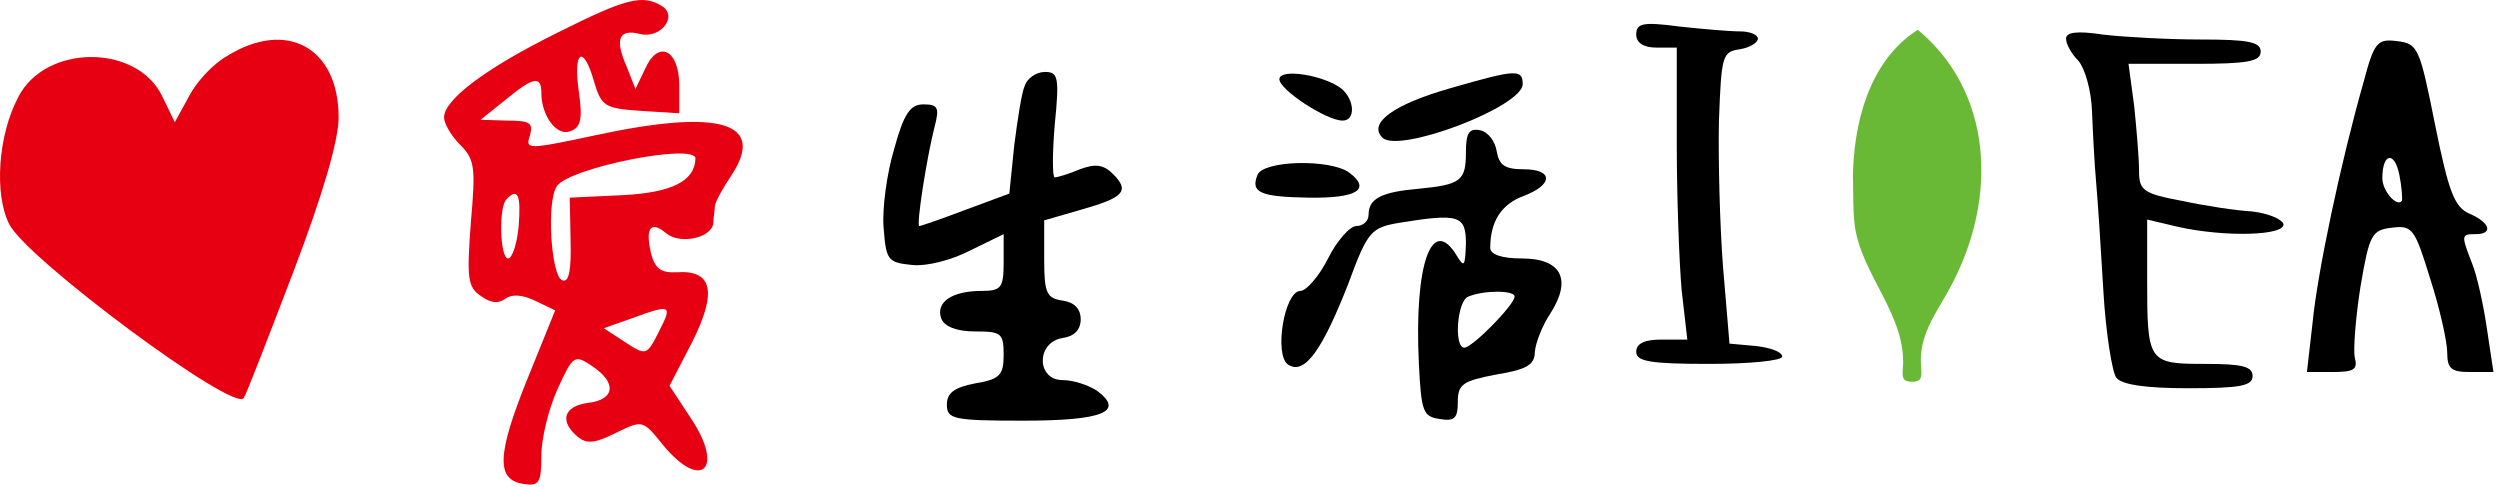
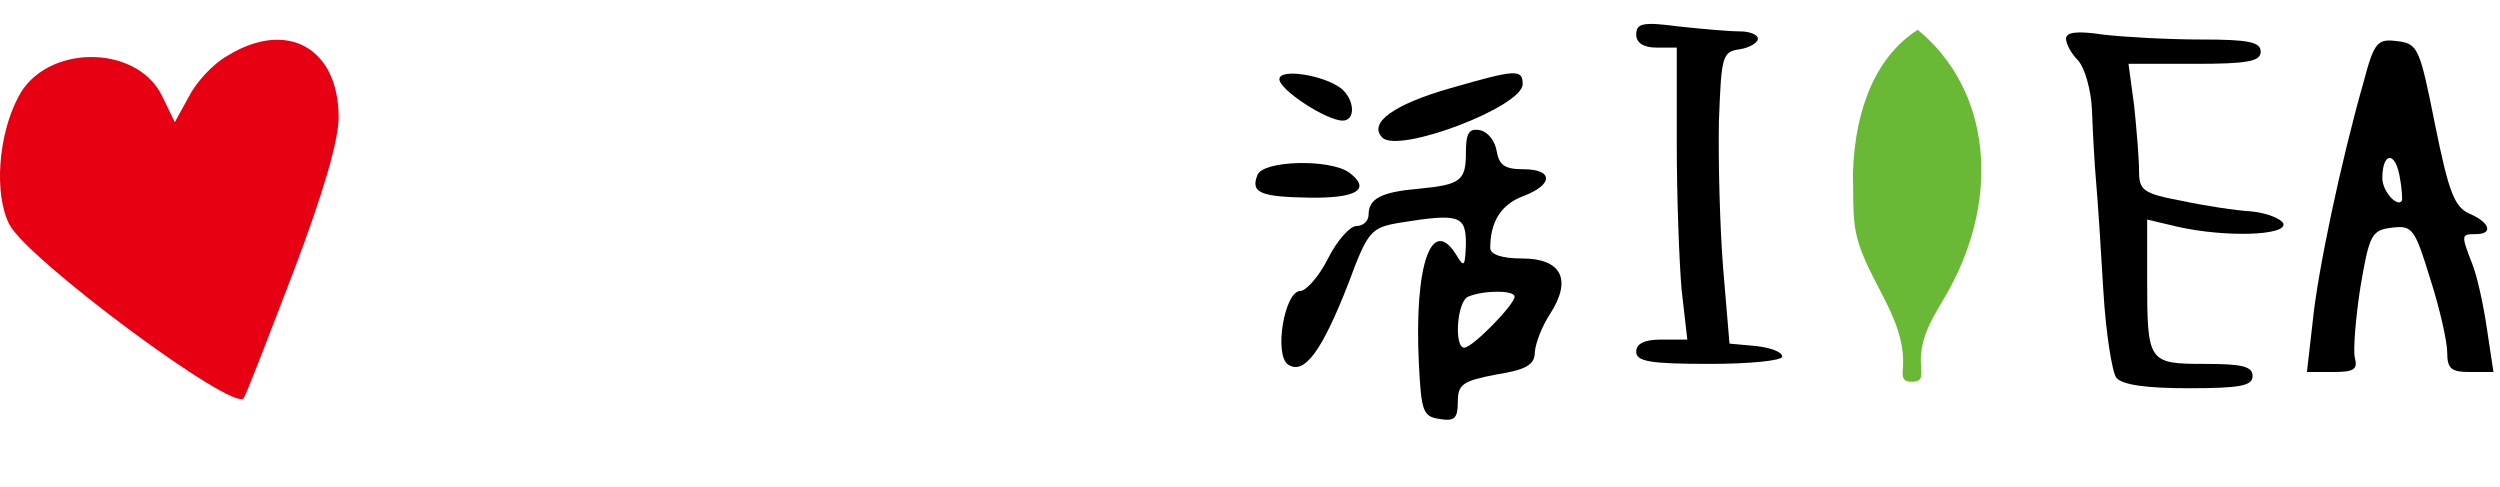
<svg xmlns="http://www.w3.org/2000/svg" width="313" height="61" viewBox="0 0 313 61" fill="none">
-   <path d="M69.913 4.032C60.876 8.499 55.596 12.459 55.596 14.693C55.596 15.505 56.51 17.028 57.627 18.145C59.454 19.973 59.556 20.988 58.947 27.893C58.439 34.797 58.541 35.914 60.165 37.031C61.383 37.945 62.399 38.047 63.211 37.437C64.023 36.828 65.242 36.828 66.968 37.64L69.507 38.859L66.054 47.388C62.196 56.932 62.094 60.08 65.546 60.588C67.476 60.892 67.78 60.486 67.78 57.034C67.78 54.902 68.694 51.145 69.811 48.708C71.74 44.443 71.943 44.342 74.177 45.865C77.223 47.896 77.02 50.028 73.669 50.434C70.522 50.84 70.014 52.769 72.35 54.699C73.466 55.612 74.482 55.511 77.122 54.191C80.472 52.566 80.472 52.566 83.011 55.714C87.783 61.502 90.728 58.76 86.565 52.465L83.823 48.302L86.666 42.819C89.814 36.523 89.205 33.782 84.737 34.087C82.808 34.188 81.996 33.68 81.488 31.65C80.777 28.502 81.488 27.588 83.417 29.213C85.143 30.634 89.002 29.822 89.306 27.994C89.306 27.284 89.509 26.268 89.509 25.761C89.611 25.151 90.525 23.527 91.54 22.004C96.008 15.302 90.119 13.576 74.583 16.927C65.953 18.754 65.75 18.754 66.359 16.927C66.765 15.404 66.359 15.099 63.516 15.099L60.165 14.998L63.211 12.561C66.765 9.616 67.78 9.413 67.78 11.647C67.78 14.49 69.71 17.13 71.436 16.419C72.756 15.911 72.959 14.896 72.451 11.342C71.74 6.265 73.06 5.555 74.38 10.225C75.294 13.373 75.802 13.576 80.269 13.881L85.042 14.185V10.733C85.042 6.164 82.402 4.945 80.777 8.601L79.559 11.139L78.442 8.296C76.919 4.844 77.528 3.625 80.066 4.235C82.605 4.945 84.94 2.102 82.909 0.782C80.472 -0.741 78.442 -0.233 69.913 4.032ZM87.072 19.871C86.971 22.714 84.026 24.136 77.832 24.441L71.334 24.745L71.436 30.127C71.537 33.782 71.233 35.407 70.42 35.102C68.999 34.696 68.39 25.253 69.71 23.324C71.233 20.988 87.174 17.841 87.072 19.871ZM64.937 28.299C64.734 30.533 64.125 32.36 63.617 32.36C62.602 32.36 62.399 25.964 63.414 24.948C64.836 23.425 65.242 24.441 64.937 28.299ZM82.503 41.499C80.98 44.545 80.879 44.545 78.239 42.819L75.599 41.093L79.051 39.874C84.026 38.047 84.229 38.148 82.503 41.499Z" fill="#E60012" />
  <path d="M204.856 4.336C204.856 5.351 205.769 5.96 207.394 5.96H209.932V18.043C209.932 24.643 210.237 32.868 210.542 36.32L211.252 42.514H208.003C205.871 42.514 204.856 43.022 204.856 44.037C204.856 45.255 206.582 45.56 213.994 45.56C219.071 45.56 223.132 45.154 223.132 44.646C223.132 44.037 221.609 43.529 219.883 43.326L216.532 43.022L215.72 33.376C215.314 28.096 215.111 19.871 215.212 15.099C215.517 6.976 215.619 6.468 217.852 6.164C219.071 5.96 220.086 5.351 220.086 4.844C220.086 4.336 219.071 3.93 217.852 3.93C216.532 3.93 213.08 3.625 210.237 3.32C205.668 2.711 204.856 2.914 204.856 4.336Z" fill="black" />
  <path d="M258.67 4.844C258.67 5.555 259.381 6.773 260.193 7.586C261.006 8.499 261.818 11.241 261.92 13.881C262.021 16.521 262.224 20.481 262.427 22.715C262.63 24.948 263.036 31.142 263.341 36.422C263.646 41.702 264.458 46.677 264.966 47.287C265.676 48.2 268.824 48.607 274.002 48.607C280.501 48.607 282.024 48.302 282.024 47.084C282.024 45.865 280.704 45.56 276.033 45.56C268.926 45.56 268.824 45.357 268.824 34.899V27.487L272.683 28.401C278.572 29.721 286.289 29.518 285.882 27.994C285.578 27.385 283.852 26.674 281.922 26.471C279.993 26.37 276.033 25.761 273.19 25.151C268.316 24.238 267.809 23.831 267.809 21.395C267.809 19.872 267.504 16.216 267.2 13.272L266.489 7.992H274.815C281.415 7.992 283.039 7.687 283.039 6.469C283.039 5.25 281.516 4.946 275.526 4.946C271.464 4.946 265.981 4.641 263.341 4.336C259.99 3.829 258.67 4.032 258.67 4.844Z" fill="black" />
  <path d="M28.485 6.976C26.658 7.991 24.526 10.326 23.612 12.154L21.886 15.302L20.261 11.951C17.012 5.453 5.64 5.554 2.289 12.154C-0.25 16.927 -0.757 24.339 1.172 28.096C3.406 32.462 29.399 51.754 30.516 49.825C30.821 49.418 33.562 42.311 36.71 34.086C40.467 24.237 42.396 17.536 42.396 14.693C42.396 5.96 35.898 2.407 28.485 6.976Z" fill="#E60012" />
  <path d="M295.934 10.225C293.091 20.176 290.147 34.086 289.537 40.382L288.827 46.575H292.076C294.716 46.575 295.224 46.271 294.817 44.748C294.614 43.834 294.919 39.772 295.528 35.914C296.645 29.314 296.95 28.806 299.488 28.502C302.027 28.197 302.331 28.603 304.26 34.898C305.479 38.655 306.393 42.818 306.393 44.138C306.393 46.169 306.9 46.575 309.236 46.575H312.18L311.368 41.194C310.962 38.351 310.15 34.594 309.54 33.071C308.119 29.416 308.119 29.314 309.946 29.314C312.18 29.314 311.774 27.892 309.236 26.776C307.306 25.963 306.596 24.136 304.87 15.607C302.94 5.96 302.737 5.453 300.097 5.148C297.66 4.844 297.254 5.25 295.934 10.225ZM300.707 25.151C300.097 25.963 298.27 23.933 298.27 22.308C298.27 19.16 299.793 18.856 300.402 21.902C300.707 23.425 300.808 24.948 300.707 25.151Z" fill="black" />
-   <path d="M128.297 10.733C127.89 11.647 127.383 15.099 126.977 18.247L126.367 24.237L120.884 26.268C117.94 27.385 115.3 28.299 115.097 28.299C114.691 28.299 116.011 19.77 117.026 15.81C117.635 13.474 117.432 13.068 115.604 13.068C113.98 13.068 113.167 14.185 111.949 18.653C111.035 21.699 110.426 26.167 110.629 28.502C110.934 32.563 111.137 32.868 114.183 33.173C116.011 33.376 119.158 32.563 121.494 31.345L125.657 29.314V32.868C125.657 36.016 125.352 36.422 122.915 36.422C119.158 36.422 117.127 37.843 117.838 39.874C118.244 40.889 119.767 41.499 122.103 41.499C125.352 41.499 125.657 41.702 125.657 44.443C125.657 46.982 125.149 47.489 122.103 47.997C119.463 48.505 118.549 49.215 118.549 50.637C118.549 52.465 119.26 52.668 128.093 52.668C138.044 52.668 140.887 51.551 137.333 48.911C136.216 48.2 134.389 47.591 133.069 47.591C129.718 47.591 129.718 42.819 133.069 42.311C134.49 42.108 135.303 41.296 135.303 39.976C135.303 38.656 134.49 37.843 133.069 37.64C131.038 37.336 130.733 36.727 130.733 32.462V27.588L135.303 26.268C140.684 24.745 141.496 23.933 139.364 21.8C138.146 20.582 137.13 20.48 135.201 21.191C133.78 21.8 132.358 22.207 132.053 22.207C131.749 22.207 131.749 19.262 132.053 15.607C132.663 9.616 132.46 9.007 130.835 9.007C129.718 9.007 128.601 9.819 128.297 10.733Z" fill="black" />
  <path d="M160.179 9.92C160.179 11.24 166.068 15.099 168.099 15.099C169.724 15.099 169.622 12.56 167.998 11.139C165.865 9.413 160.179 8.499 160.179 9.92Z" fill="black" />
  <path d="M181.604 11.038C174.496 13.068 171.247 15.404 173.075 17.231C175.105 19.262 190.64 13.373 190.64 10.53C190.64 8.601 189.727 8.702 181.604 11.038Z" fill="black" />
  <path d="M183.533 19.059C183.533 22.613 182.924 23.12 177.644 23.628C172.973 24.034 171.348 24.846 171.348 26.877C171.348 27.689 170.638 28.299 169.825 28.299C169.013 28.299 167.388 30.126 166.271 32.36C165.155 34.594 163.53 36.422 162.819 36.422C160.788 36.422 159.468 44.544 161.296 45.661C163.327 46.981 165.561 43.834 168.81 35.508C171.247 28.908 171.653 28.502 175.207 27.892C182.72 26.674 183.533 26.979 183.533 30.532C183.431 33.274 183.33 33.578 182.416 32.056C179.268 26.776 177.034 33.071 177.644 45.56C177.948 51.551 178.151 52.16 180.284 52.464C182.111 52.769 182.517 52.363 182.517 50.332C182.517 48.098 183.127 47.692 187.391 46.88C191.148 46.271 192.163 45.661 192.163 44.037C192.265 42.92 193.077 40.788 194.093 39.265C196.834 35 195.514 32.36 190.539 32.36C188 32.36 186.579 31.852 186.579 31.04C186.579 27.689 188 25.557 190.742 24.542C194.499 23.12 194.499 21.191 190.742 21.191C188.407 21.191 187.696 20.683 187.391 18.957C187.188 17.637 186.274 16.52 185.36 16.317C183.939 16.013 183.533 16.622 183.533 19.059ZM189.625 37.132C189.625 38.148 184.345 43.529 183.33 43.529C182.01 43.529 182.416 37.64 183.837 37.132C185.767 36.32 189.625 36.32 189.625 37.132Z" fill="black" />
  <path d="M157.438 21.902C156.524 24.136 157.844 24.644 163.835 24.745C169.825 24.847 171.755 23.73 168.911 21.598C166.475 19.872 158.149 20.075 157.438 21.902Z" fill="black" />
  <path d="M231.986 21.776C232.222 13.203 235.15 6.863 240.104 3.733C249.287 11.286 250.395 24.559 244.103 36.111C242.441 39.163 240.253 41.92 240.506 45.695C240.597 47.05 240.754 47.816 239.323 47.795C238.186 47.779 238.152 47.232 238.239 46.138C238.762 39.513 233.008 34.407 232.212 28.198C231.961 26.234 232.052 24.226 231.986 21.776Z" fill="#6AB936" />
</svg>